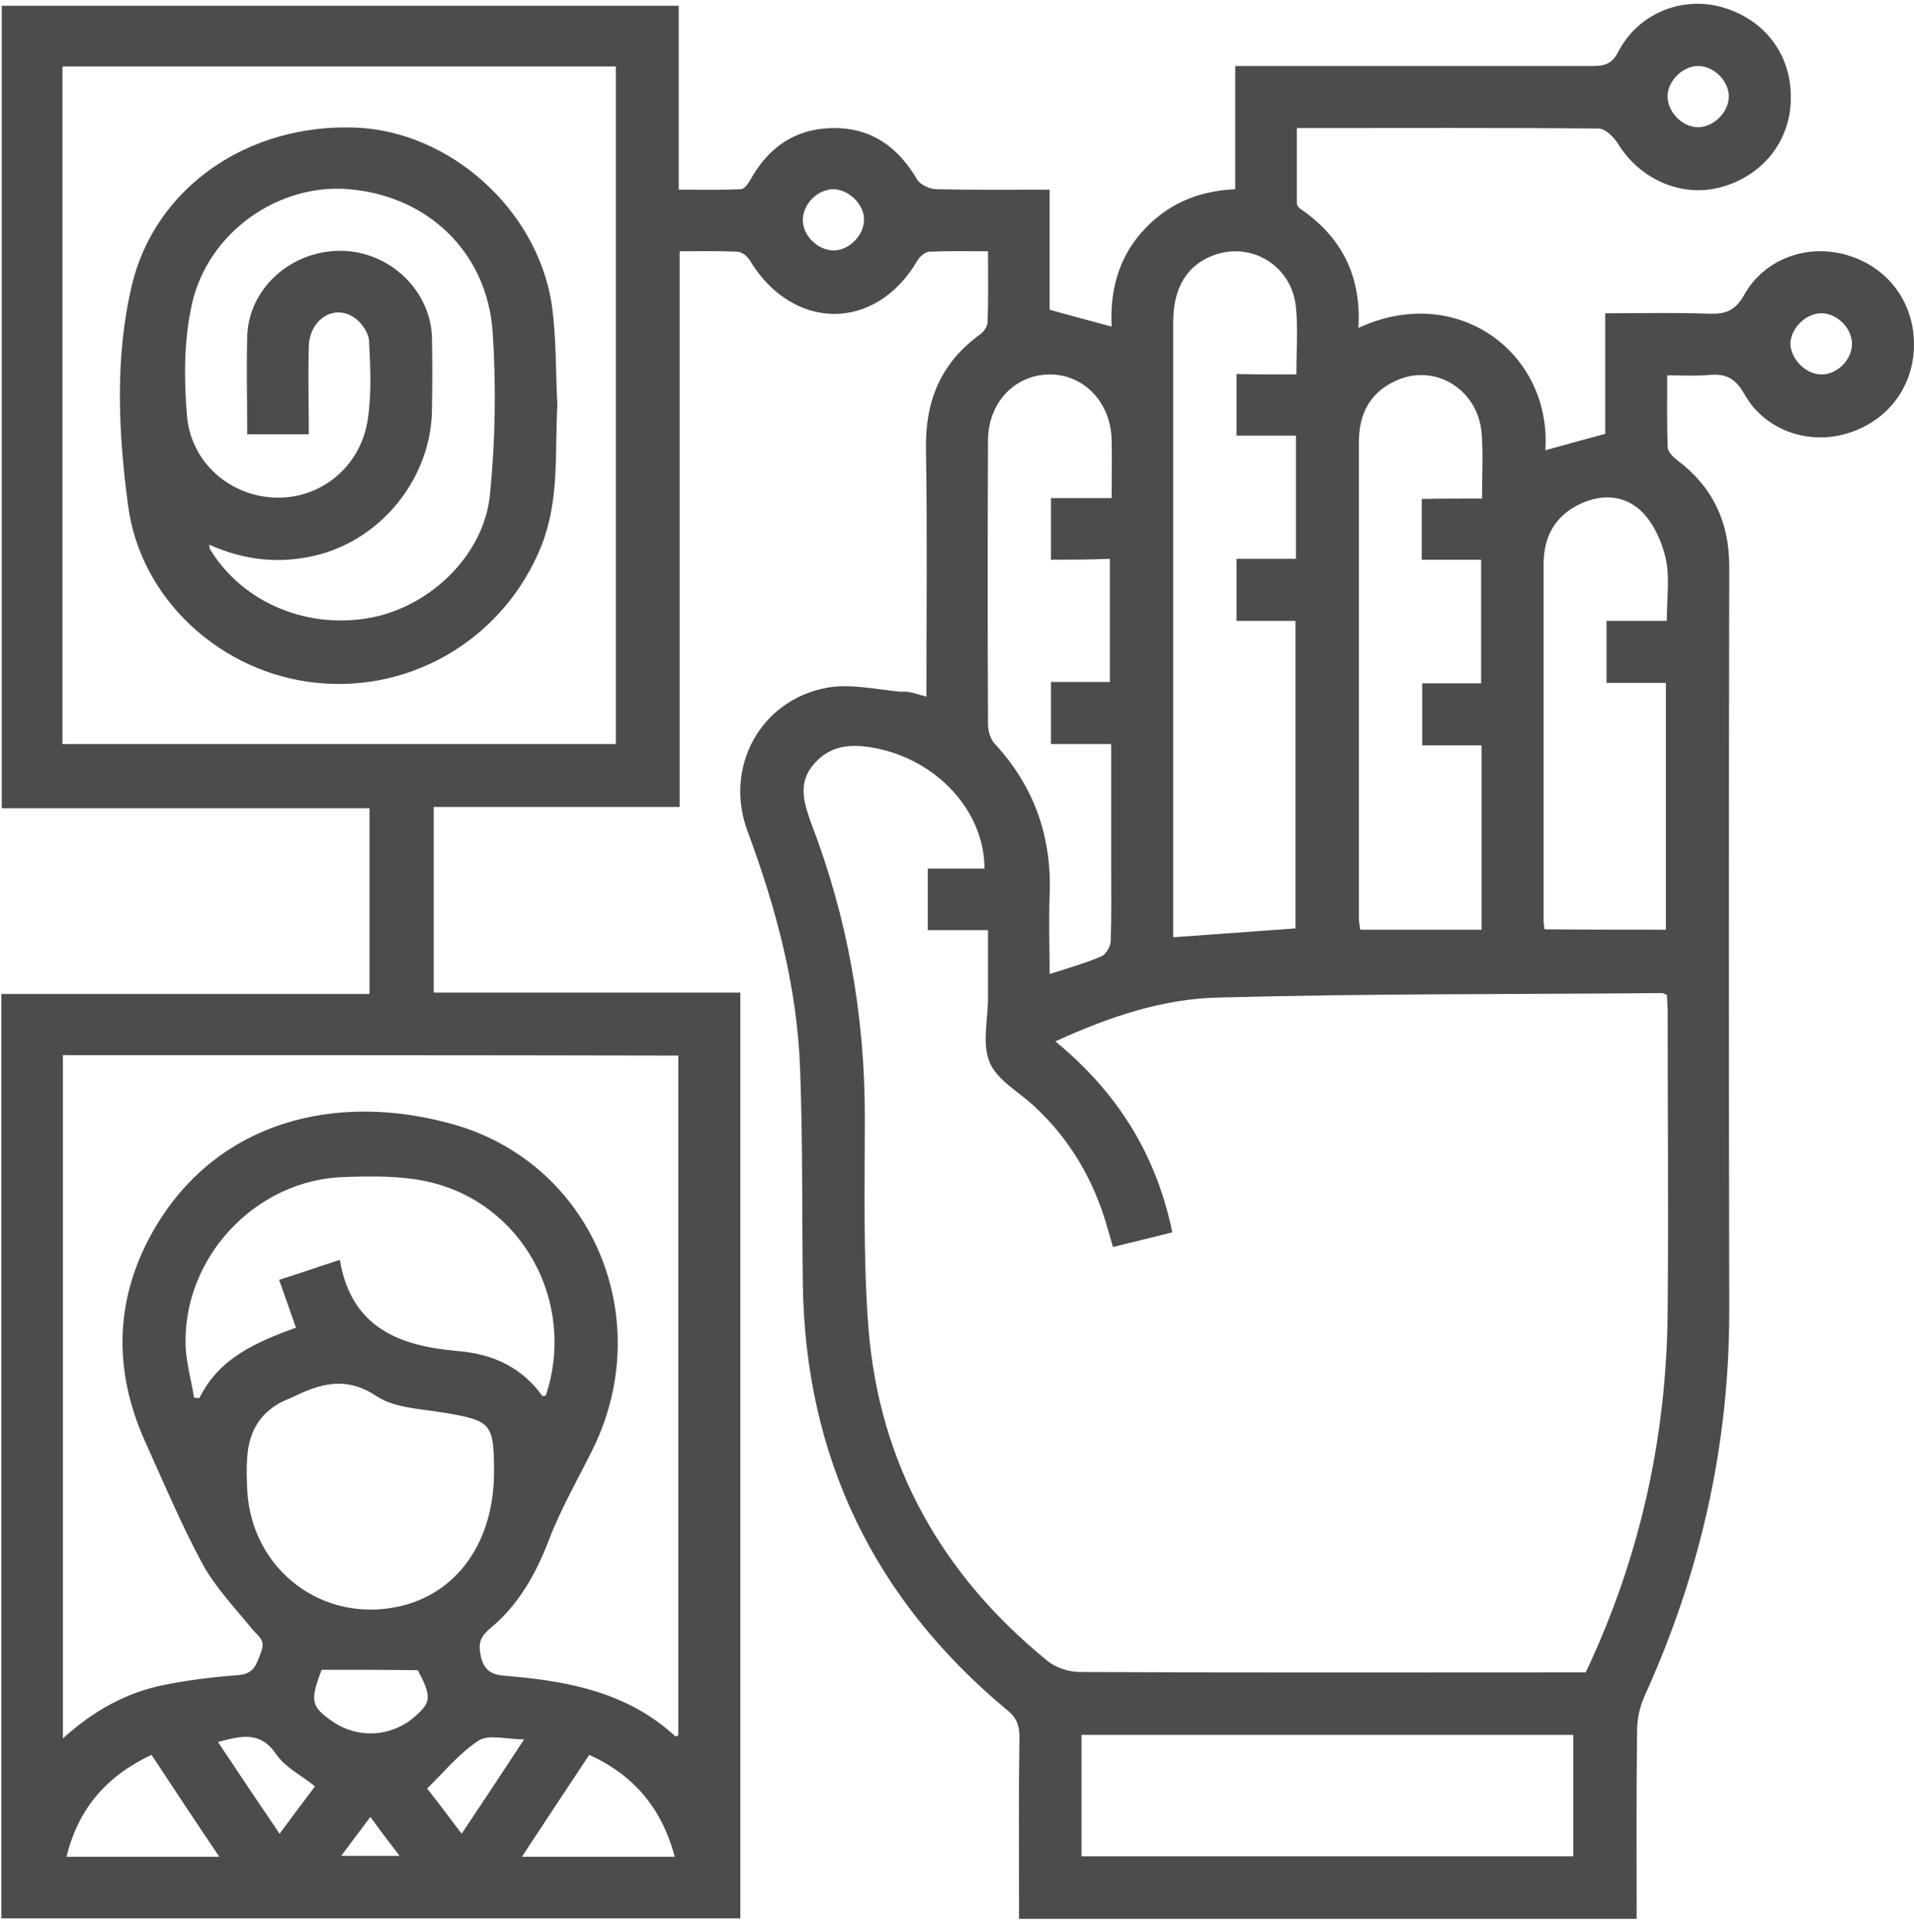
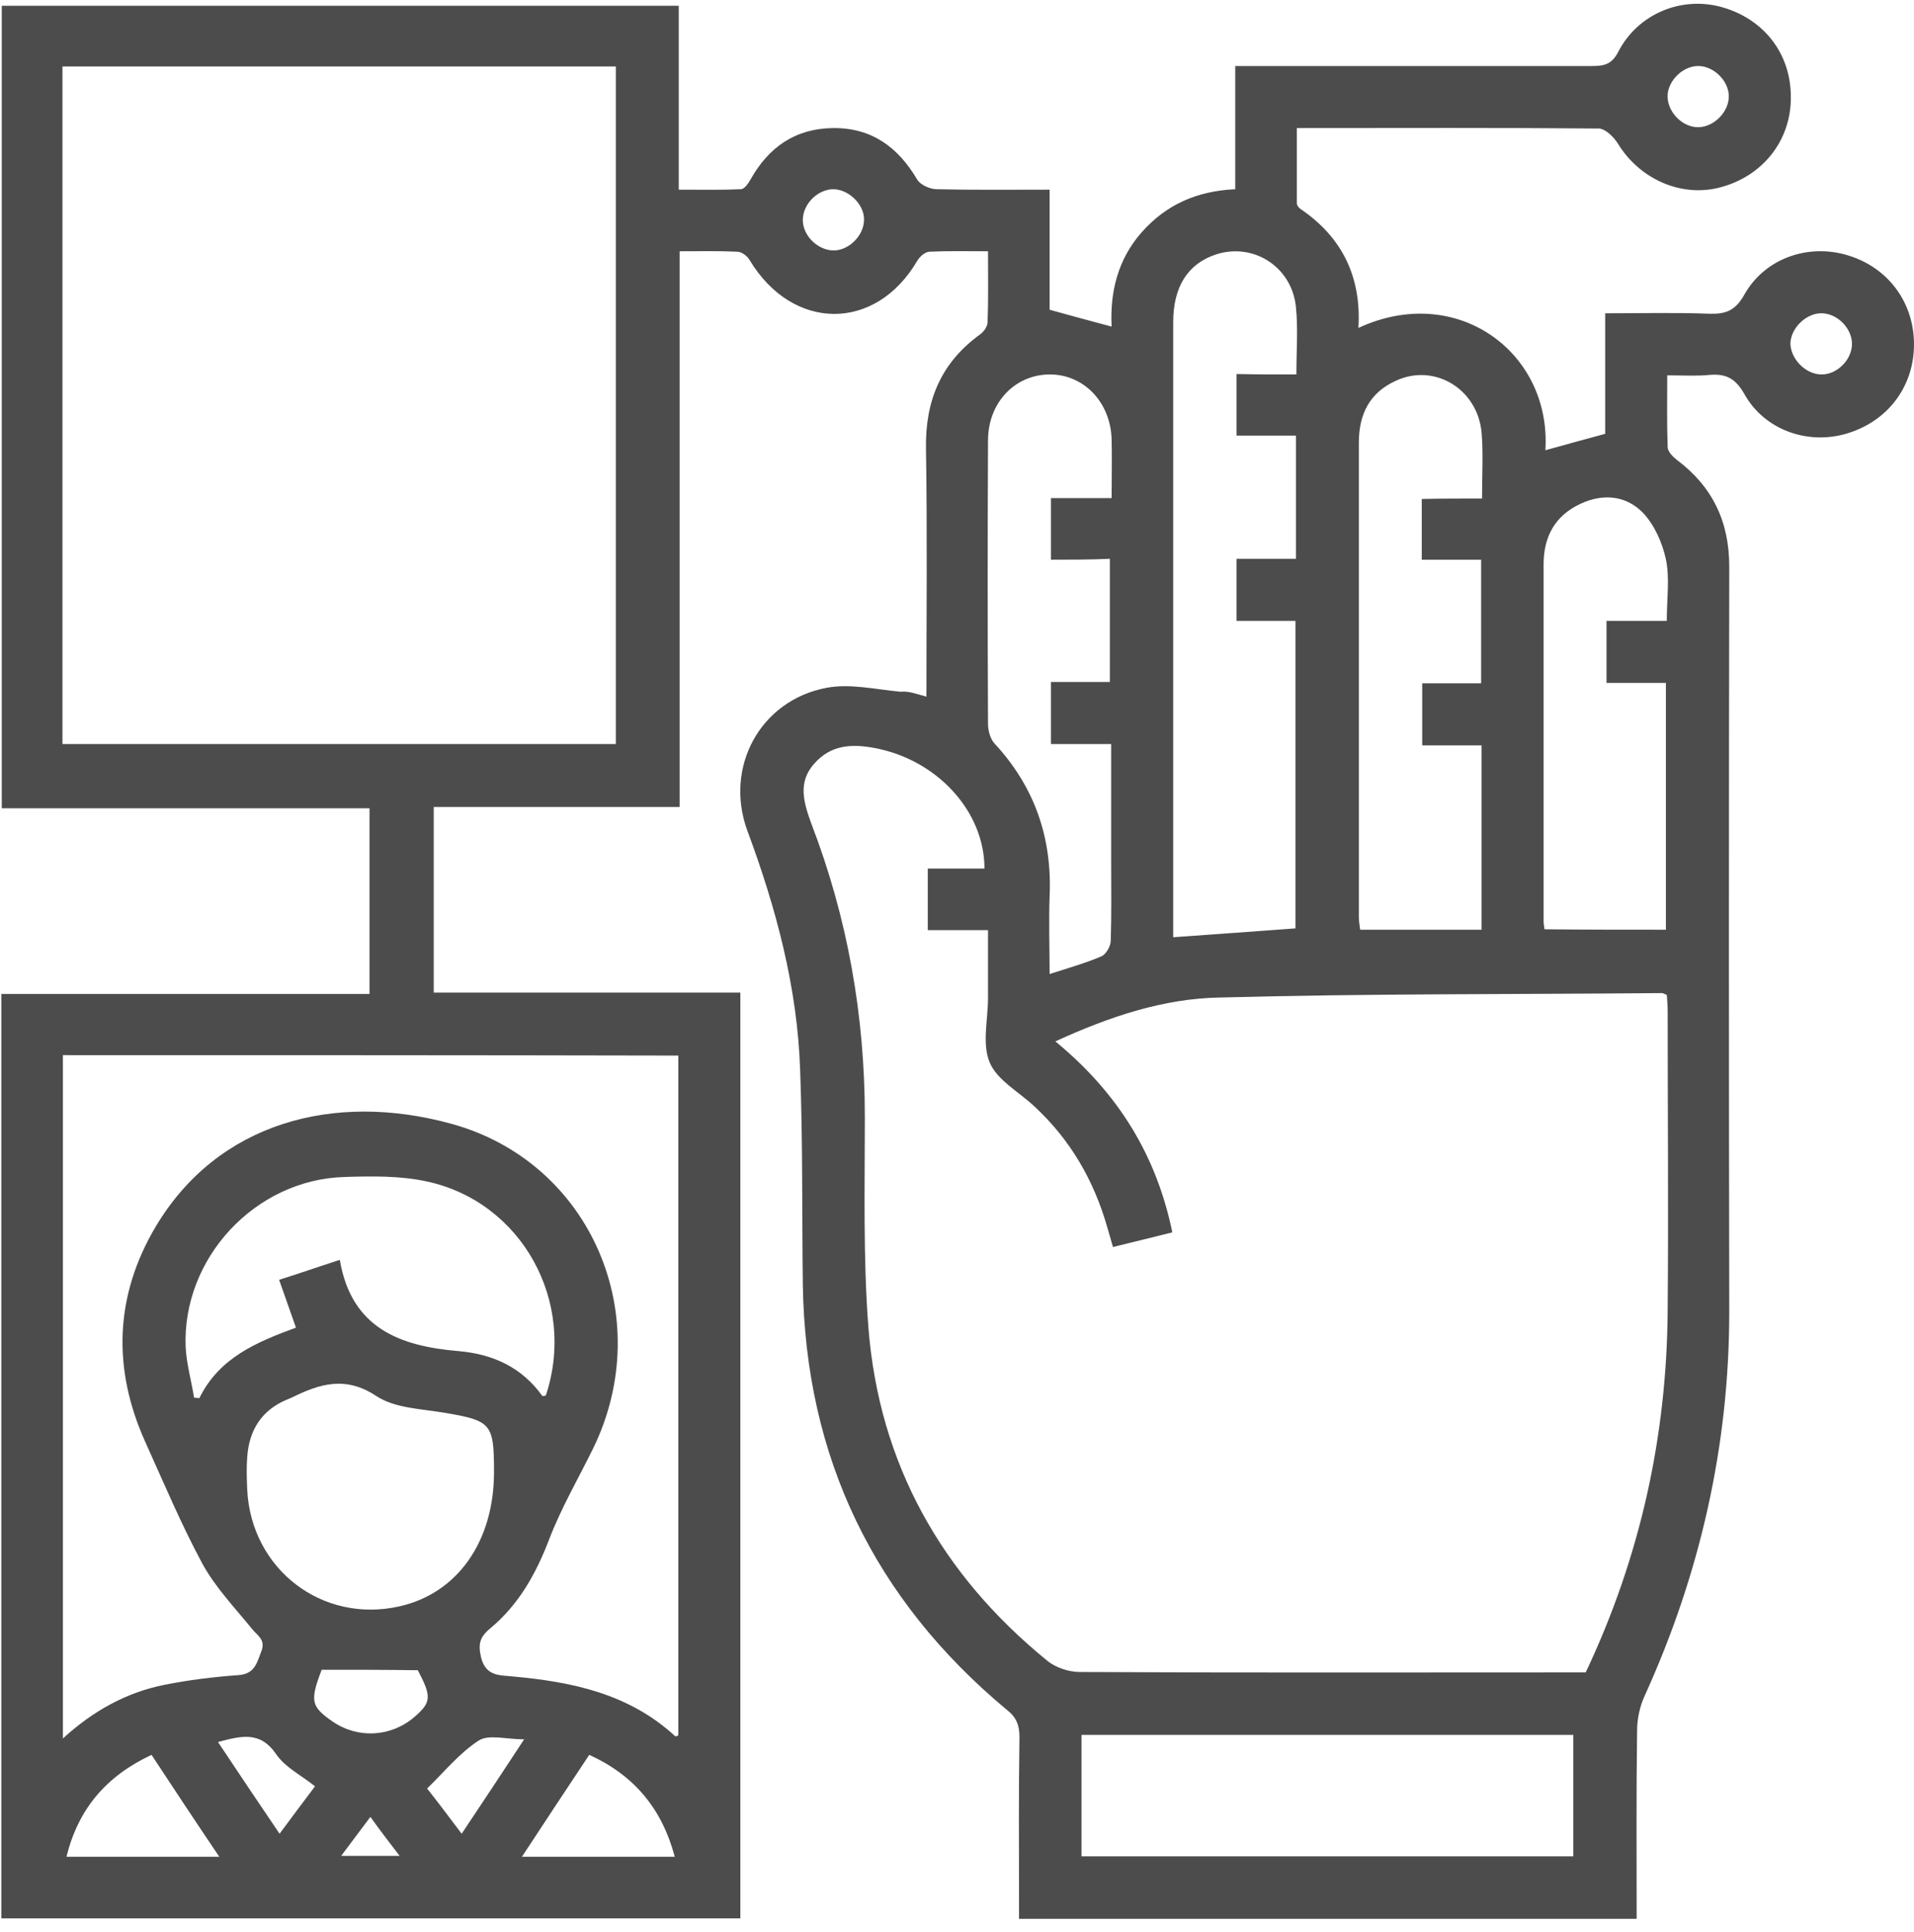
<svg xmlns="http://www.w3.org/2000/svg" width="107px" height="108px" viewBox="0 0 107 108" version="1.1">
  <title>icn_biometrico</title>
  <desc>Created with Sketch.</desc>
  <g id="Page-1" stroke="none" stroke-width="1" fill="none" fill-rule="evenodd">
    <g id="industrias---Afores-y-Pensiones" transform="translate(-716, -2203)" fill="#4D4C4C" fill-rule="nonzero">
      <g id="Group-3" transform="translate(0, 2021)">
        <g id="Group-2" transform="translate(138, 0)">
          <g id="icn_biometrico" transform="translate(578, 182)">
            <path d="M51.791,38.936 C51.791,34.23 51.841,29.648 51.766,25.091 C51.717,22.391 52.608,20.261 54.813,18.675 C55.011,18.527 55.209,18.23 55.209,18.007 C55.259,16.719 55.234,15.431 55.234,14.044 C54.07,14.044 53.005,14.019 51.94,14.069 C51.692,14.093 51.395,14.366 51.271,14.589 C48.943,18.552 44.311,18.527 41.908,14.539 C41.784,14.316 41.462,14.069 41.215,14.069 C40.175,14.019 39.134,14.044 37.995,14.044 C37.995,24.422 37.995,34.725 37.995,45.103 C33.363,45.103 28.831,45.103 24.248,45.103 C24.248,48.571 24.248,51.964 24.248,55.481 C29.945,55.481 35.642,55.481 41.388,55.481 C41.388,72.77 41.388,89.959 41.388,107.223 C27.642,107.223 13.87,107.223 0.074,107.223 C0.074,90.034 0.074,72.844 0.074,55.556 C6.886,55.556 13.747,55.556 20.657,55.556 C20.657,52.039 20.657,48.645 20.657,45.178 C13.821,45.178 7.009,45.178 0.099,45.178 C0.099,30.193 0.099,15.282 0.099,0.322 C12.681,0.322 25.289,0.322 37.945,0.322 C37.945,3.715 37.945,7.084 37.945,10.601 C39.159,10.601 40.298,10.626 41.413,10.576 C41.611,10.576 41.834,10.254 41.958,10.031 C42.973,8.223 44.459,7.183 46.565,7.158 C48.72,7.133 50.206,8.223 51.271,10.031 C51.444,10.328 51.989,10.576 52.361,10.576 C54.441,10.626 56.522,10.601 58.677,10.601 C58.677,12.929 58.677,15.134 58.677,17.313 C59.841,17.635 60.931,17.932 62.144,18.254 C62.045,16.322 62.491,14.49 63.828,12.979 C65.191,11.443 66.9,10.675 69.055,10.576 C69.055,9.437 69.055,8.297 69.055,7.133 C69.055,6.019 69.055,4.929 69.055,3.691 C69.525,3.691 69.922,3.691 70.293,3.691 C76.51,3.691 82.727,3.691 88.969,3.691 C89.662,3.691 90.108,3.616 90.479,2.873 C91.594,0.743 94.021,-0.223 96.25,0.396 C98.628,1.065 100.139,3.022 100.114,5.474 C100.114,7.876 98.529,9.858 96.151,10.477 C93.972,11.047 91.644,10.006 90.43,8 C90.207,7.653 89.761,7.208 89.39,7.183 C83.817,7.133 78.244,7.158 72.497,7.158 C72.497,8.57 72.497,9.957 72.497,11.344 C72.497,11.468 72.597,11.616 72.72,11.691 C75.049,13.276 76.114,15.505 75.94,18.329 C81.439,15.778 86.739,19.691 86.393,25.165 C87.458,24.868 88.547,24.57 89.736,24.248 C89.736,22.118 89.736,19.889 89.736,17.511 C91.743,17.511 93.65,17.462 95.582,17.536 C96.473,17.561 97.018,17.363 97.514,16.471 C98.653,14.44 101.08,13.598 103.285,14.267 C105.539,14.935 107,16.892 107,19.245 C107,21.623 105.514,23.58 103.186,24.248 C101.031,24.868 98.628,24.025 97.514,22.019 C97.018,21.152 96.498,20.88 95.582,20.954 C94.839,21.028 94.096,20.979 93.204,20.979 C93.204,22.366 93.179,23.679 93.229,24.991 C93.229,25.239 93.526,25.536 93.749,25.71 C95.73,27.196 96.672,29.153 96.672,31.654 C96.647,45.549 96.647,59.42 96.672,73.315 C96.672,80.82 95.037,87.978 91.941,94.789 C91.668,95.384 91.52,96.077 91.52,96.746 C91.47,100.238 91.495,103.706 91.495,107.248 C80.002,107.248 68.559,107.248 56.968,107.248 C56.968,106.901 56.968,106.529 56.968,106.158 C56.968,103.136 56.943,100.114 56.992,97.093 C56.992,96.424 56.819,95.978 56.274,95.557 C48.868,89.39 45.029,81.464 44.881,71.804 C44.831,67.816 44.881,63.828 44.732,59.841 C44.583,55.209 43.394,50.775 41.784,46.441 C40.472,42.874 42.503,39.134 46.218,38.441 C47.531,38.193 48.992,38.54 50.354,38.664 C50.8,38.614 51.221,38.788 51.791,38.936 Z M58.999,58.206 C62.491,61.079 64.646,64.547 65.537,68.881 C64.373,69.178 63.308,69.426 62.219,69.699 C62.095,69.253 61.996,68.931 61.897,68.584 C61.153,65.983 59.841,63.705 57.834,61.847 C56.968,61.03 55.754,60.386 55.333,59.395 C54.887,58.355 55.234,56.992 55.234,55.779 C55.234,54.54 55.234,53.302 55.234,51.989 C53.995,51.989 52.93,51.989 51.865,51.989 C51.865,50.825 51.865,49.735 51.865,48.546 C52.98,48.546 53.995,48.546 55.036,48.546 C55.036,45.326 52.361,42.453 48.893,41.809 C47.605,41.562 46.441,41.636 45.525,42.676 C44.583,43.716 44.93,44.856 45.351,46.02 C47.382,51.296 48.348,56.769 48.348,62.441 C48.348,66.355 48.249,70.293 48.546,74.182 C49.141,81.81 52.633,88.003 58.528,92.808 C58.999,93.204 59.742,93.452 60.361,93.452 C69.426,93.501 78.491,93.476 87.557,93.476 C87.903,93.476 88.275,93.476 88.647,93.476 C91.693,87.037 93.179,80.3 93.229,73.241 C93.278,67.668 93.229,62.095 93.229,56.522 C93.229,56.2 93.204,55.903 93.179,55.605 C93.031,55.556 92.981,55.506 92.907,55.506 C84.684,55.581 76.436,55.531 68.213,55.754 C65.067,55.803 62.02,56.819 58.999,58.206 Z M3.492,41.586 C13.87,41.586 24.149,41.586 34.428,41.586 C34.428,28.905 34.428,16.322 34.428,3.715 C24.075,3.715 13.796,3.715 3.492,3.715 C3.492,16.347 3.492,28.93 3.492,41.586 Z M3.517,58.974 C3.517,71.705 3.517,84.386 3.517,97.167 C5.226,95.606 7.084,94.591 9.189,94.17 C10.551,93.897 11.963,93.724 13.35,93.625 C14.267,93.551 14.366,92.907 14.613,92.287 C14.861,91.644 14.391,91.421 14.093,91.049 C13.127,89.86 12.037,88.721 11.319,87.408 C10.13,85.204 9.164,82.9 8.124,80.597 C6.266,76.485 6.415,72.398 8.719,68.534 C12.186,62.739 18.675,61.005 25.239,62.813 C33.066,64.968 36.732,73.612 33.165,80.944 C32.323,82.653 31.357,84.312 30.688,86.071 C29.945,88.003 28.979,89.712 27.394,91.024 C26.8,91.52 26.725,91.916 26.899,92.659 C27.171,93.699 27.939,93.625 28.632,93.699 C31.976,93.997 35.171,94.665 37.747,97.043 C37.772,97.068 37.871,97.018 37.921,96.994 C37.921,84.337 37.921,71.68 37.921,58.999 C26.428,58.974 15.01,58.974 3.517,58.974 Z M72.473,20.929 C72.473,19.592 72.572,18.378 72.448,17.165 C72.225,14.911 70.07,13.548 67.99,14.217 C66.404,14.737 65.587,16.025 65.587,18.007 C65.587,29.128 65.587,40.224 65.587,51.345 C65.587,51.692 65.587,52.039 65.587,52.385 C67.94,52.212 70.169,52.063 72.423,51.89 C72.423,46.169 72.423,40.497 72.423,34.701 C71.284,34.701 70.219,34.701 69.129,34.701 C69.129,33.537 69.129,32.447 69.129,31.233 C70.293,31.233 71.383,31.233 72.448,31.233 C72.448,28.905 72.448,26.676 72.448,24.347 C71.309,24.347 70.219,24.347 69.129,24.347 C69.129,23.134 69.129,22.044 69.129,20.905 C70.244,20.929 71.284,20.929 72.473,20.929 Z M87.953,103.755 C87.953,101.427 87.953,99.198 87.953,96.969 C78.739,96.969 69.6,96.969 60.46,96.969 C60.46,99.272 60.46,101.477 60.46,103.755 C69.649,103.755 78.764,103.755 87.953,103.755 Z M82.851,27.865 C82.851,26.527 82.925,25.338 82.826,24.174 C82.603,21.747 80.2,20.285 78.046,21.276 C76.559,21.945 75.965,23.159 75.965,24.744 C75.965,33.586 75.965,42.428 75.965,51.271 C75.965,51.519 76.015,51.741 76.039,51.964 C78.343,51.964 80.597,51.964 82.826,51.964 C82.826,48.522 82.826,45.153 82.826,41.661 C81.687,41.661 80.597,41.661 79.507,41.661 C79.507,40.447 79.507,39.357 79.507,38.193 C80.646,38.193 81.711,38.193 82.801,38.193 C82.801,35.865 82.801,33.636 82.801,31.283 C81.637,31.283 80.547,31.283 79.482,31.283 C79.482,30.094 79.482,29.029 79.482,27.889 C80.572,27.865 81.637,27.865 82.851,27.865 Z M58.751,31.283 C58.751,30.069 58.751,29.004 58.751,27.84 C59.345,27.84 59.866,27.84 60.41,27.84 C60.98,27.84 61.525,27.84 62.144,27.84 C62.144,26.651 62.169,25.611 62.144,24.57 C62.095,22.49 60.584,20.905 58.652,20.929 C56.72,20.954 55.234,22.515 55.234,24.62 C55.209,29.896 55.209,35.196 55.234,40.472 C55.234,40.819 55.358,41.289 55.581,41.537 C57.834,43.964 58.825,46.812 58.677,50.107 C58.627,51.519 58.677,52.93 58.677,54.441 C59.766,54.094 60.708,53.822 61.575,53.45 C61.822,53.351 62.095,52.881 62.095,52.584 C62.144,51.122 62.119,49.636 62.119,48.15 C62.119,45.995 62.119,43.865 62.119,41.586 C60.931,41.586 59.816,41.586 58.751,41.586 C58.751,40.373 58.751,39.283 58.751,38.119 C59.89,38.119 60.955,38.119 62.045,38.119 C62.045,35.791 62.045,33.561 62.045,31.233 C60.931,31.283 59.866,31.283 58.751,31.283 Z M18.997,70.417 C19.641,74.256 22.391,75.247 25.66,75.519 C27.592,75.693 29.177,76.436 30.317,78.021 C30.341,78.046 30.441,78.021 30.515,77.996 C32.249,72.77 29.177,67.172 23.852,66.033 C22.366,65.711 20.781,65.736 19.245,65.785 C14.267,65.934 10.18,70.318 10.378,75.296 C10.428,76.237 10.7,77.179 10.849,78.12 C10.948,78.12 11.047,78.145 11.146,78.145 C12.26,75.866 14.391,74.999 16.545,74.206 C16.223,73.29 15.926,72.448 15.604,71.531 C16.719,71.185 17.759,70.813 18.997,70.417 Z M93.13,51.964 C93.13,47.333 93.13,42.8 93.13,38.168 C91.99,38.168 90.925,38.168 89.811,38.168 C89.811,37.004 89.811,35.914 89.811,34.701 C90.975,34.701 92.065,34.701 93.179,34.701 C93.179,33.462 93.353,32.323 93.13,31.258 C92.931,30.341 92.486,29.326 91.842,28.657 C90.9,27.691 89.612,27.567 88.349,28.162 C86.913,28.831 86.294,30.019 86.294,31.53 C86.294,38.193 86.294,44.831 86.294,51.494 C86.294,51.618 86.318,51.766 86.343,51.94 C88.622,51.964 90.851,51.964 93.13,51.964 Z M27.617,82.281 C27.617,79.556 27.468,79.408 24.843,78.962 C23.53,78.739 22.069,78.714 21.028,78.021 C19.295,76.881 17.858,77.352 16.298,78.12 C16.199,78.169 16.1,78.194 16,78.244 C14.613,78.838 13.92,79.953 13.821,81.439 C13.771,82.058 13.796,82.653 13.821,83.272 C14.044,87.705 18.007,90.752 22.316,89.786 C25.561,89.068 27.617,86.17 27.617,82.281 Z M12.26,103.78 C10.923,101.799 9.709,99.966 8.471,98.083 C5.944,99.272 4.384,101.08 3.715,103.78 C6.588,103.78 9.288,103.78 12.26,103.78 Z M37.722,103.78 C37.004,101.08 35.444,99.223 32.942,98.083 C31.654,100.015 30.465,101.823 29.177,103.78 C32.1,103.78 34.825,103.78 37.722,103.78 Z M17.982,93.328 C17.313,95.086 17.387,95.384 18.601,96.226 C20.013,97.192 21.871,97.093 23.183,95.953 C24.125,95.136 24.125,94.814 23.357,93.353 C21.573,93.328 19.815,93.328 17.982,93.328 Z M12.186,97.365 C13.375,99.148 14.465,100.783 15.629,102.492 C16.347,101.526 16.991,100.659 17.61,99.842 C16.843,99.223 15.926,98.777 15.431,98.034 C14.539,96.746 13.499,97.018 12.186,97.365 Z M25.809,102.492 C26.973,100.758 28.063,99.099 29.301,97.216 C28.286,97.216 27.32,96.919 26.75,97.291 C25.685,97.984 24.843,99.025 23.877,99.966 C24.471,100.709 25.115,101.576 25.809,102.492 Z M96.647,5.35 C96.622,4.458 95.73,3.641 94.863,3.691 C93.972,3.74 93.154,4.632 93.229,5.499 C93.303,6.366 94.12,7.133 94.963,7.109 C95.854,7.084 96.672,6.217 96.647,5.35 Z M46.639,10.576 C45.747,10.551 44.905,11.369 44.881,12.26 C44.856,13.103 45.624,13.92 46.491,13.994 C47.357,14.069 48.249,13.251 48.299,12.359 C48.373,11.517 47.531,10.626 46.639,10.576 Z M101.799,20.929 C102.69,20.954 103.532,20.112 103.532,19.22 C103.532,18.378 102.765,17.561 101.898,17.511 C101.031,17.462 100.139,18.279 100.09,19.171 C100.09,20.038 100.907,20.905 101.799,20.929 Z M20.706,101.551 C20.137,102.319 19.641,102.963 19.072,103.731 C20.236,103.731 21.202,103.731 22.341,103.731 C21.772,102.987 21.276,102.344 20.706,101.551 Z" id="Shape" />
-             <path d="M31.159,22.663 C31.01,25.289 31.283,27.889 30.292,30.441 C28.286,35.543 23.183,38.713 17.734,38.168 C12.434,37.648 7.852,33.561 7.158,28.236 C6.613,24.149 6.415,19.963 7.381,15.901 C8.719,10.403 13.945,6.886 19.914,7.133 C25.14,7.356 29.995,11.666 30.837,16.966 C31.109,18.849 31.06,20.781 31.159,22.663 Z M11.691,30.441 C11.716,30.614 11.716,30.688 11.765,30.738 C13.598,33.71 17.239,35.221 20.83,34.503 C24.125,33.834 27.072,30.985 27.394,27.617 C27.691,24.62 27.741,21.573 27.543,18.576 C27.245,14.118 23.926,10.948 19.518,10.576 C15.579,10.229 11.616,12.979 10.725,17.016 C10.279,19.022 10.279,21.177 10.452,23.233 C10.675,25.883 12.904,27.766 15.456,27.815 C17.957,27.865 20.162,26.081 20.558,23.456 C20.781,22.019 20.706,20.508 20.632,19.047 C20.607,18.601 20.211,18.031 19.815,17.759 C18.675,16.966 17.288,17.858 17.264,19.394 C17.214,21.028 17.264,22.663 17.264,24.273 C16.025,24.273 14.935,24.273 13.821,24.273 C13.821,22.391 13.771,20.583 13.821,18.799 C13.895,16.124 16.273,13.994 19.072,14.019 C21.772,14.044 24.075,16.223 24.149,18.874 C24.174,20.211 24.174,21.524 24.149,22.861 C24.125,26.7 21.326,30.193 17.586,31.06 C15.555,31.53 13.623,31.307 11.691,30.441 Z" id="Shape" />
          </g>
        </g>
      </g>
    </g>
  </g>
</svg>